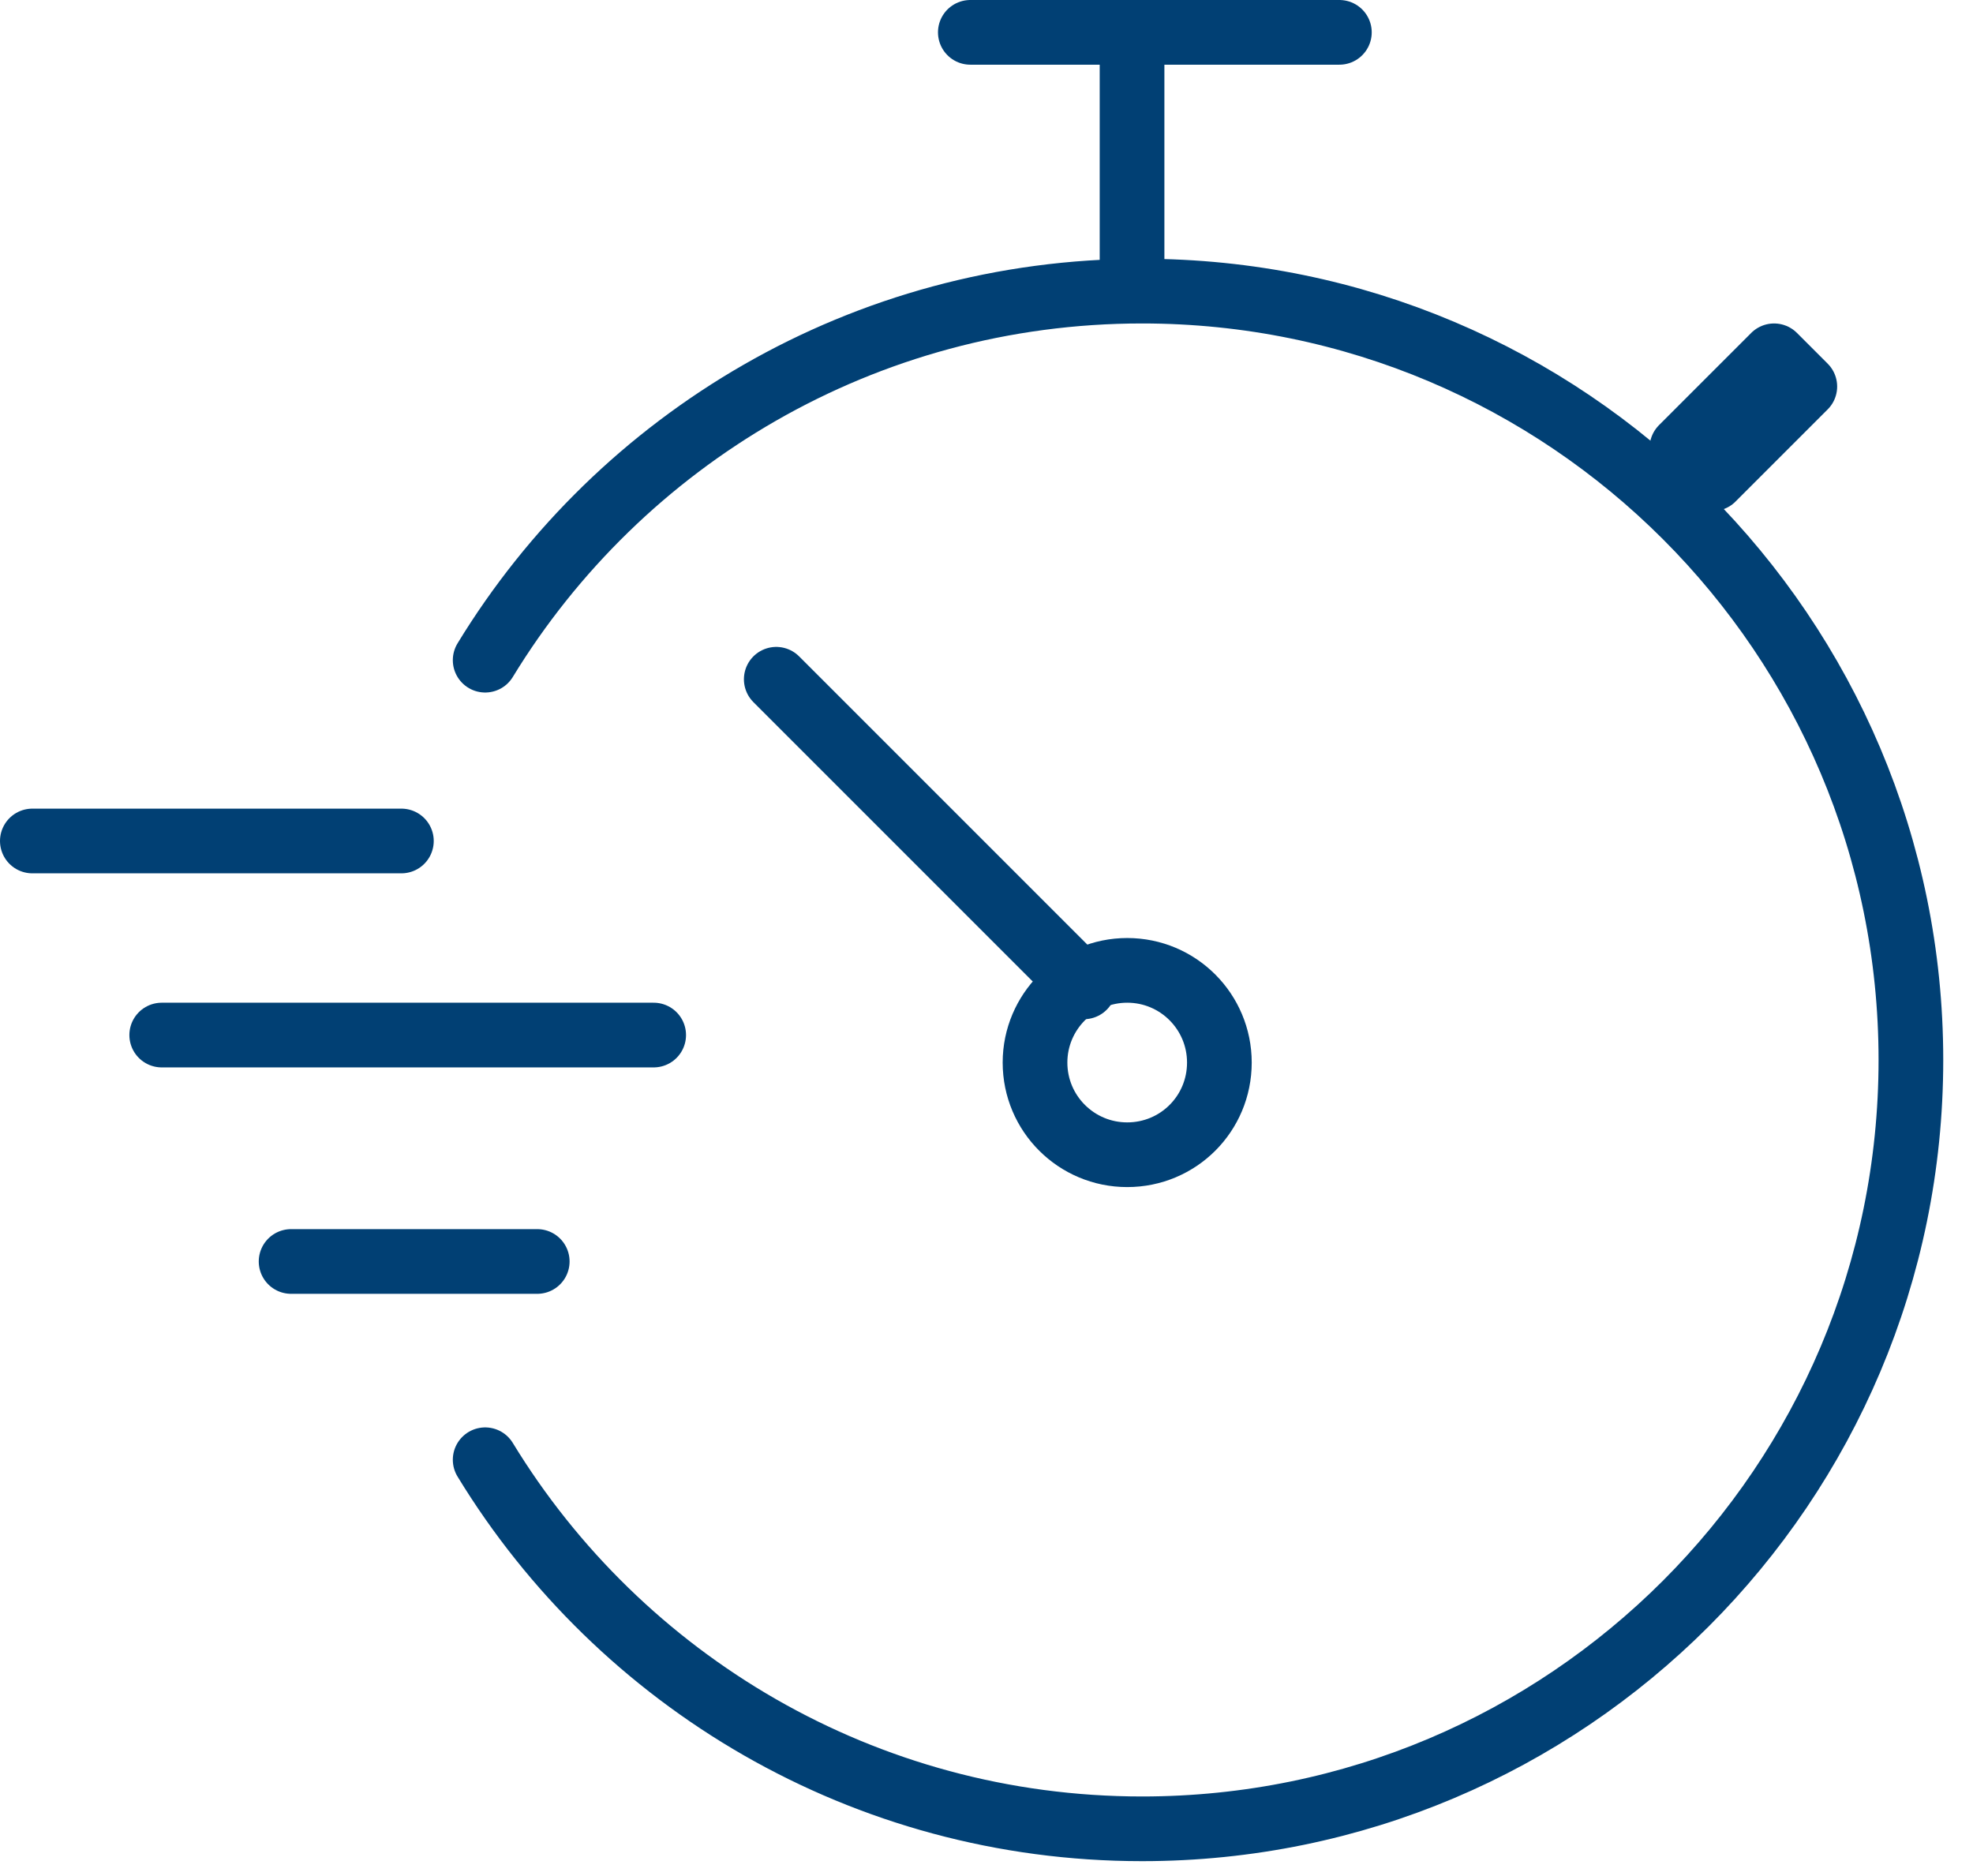
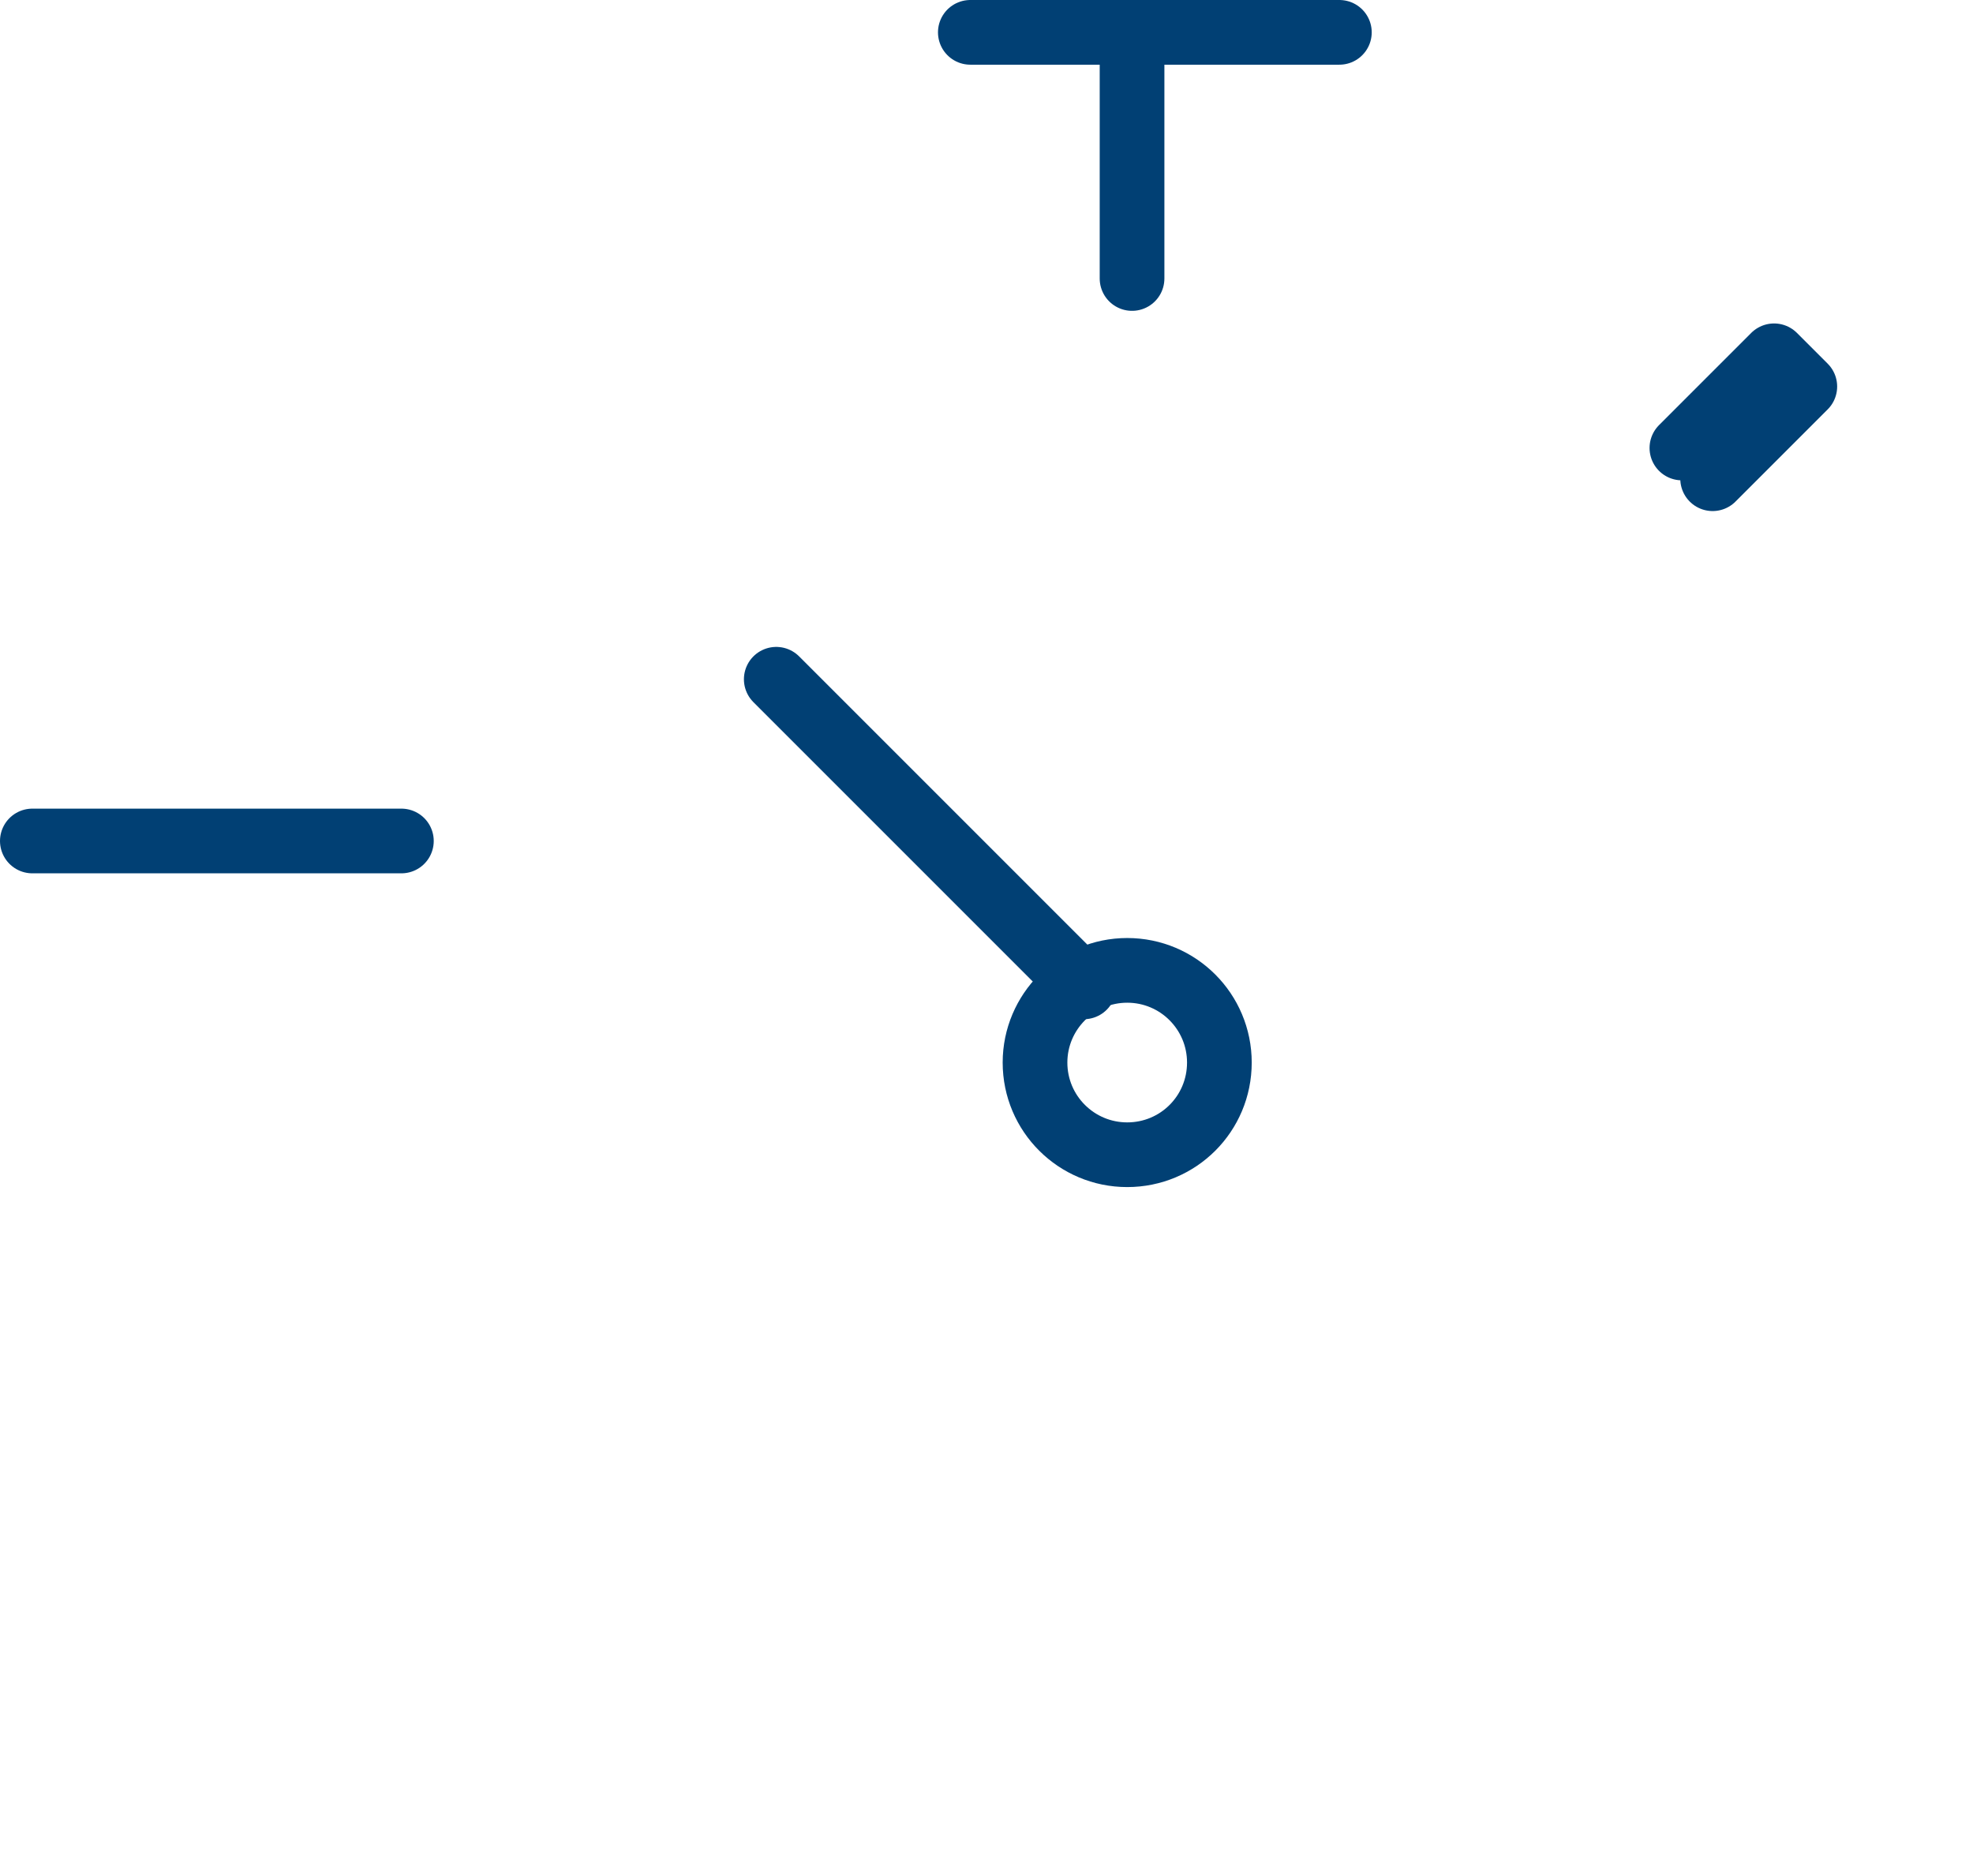
<svg xmlns="http://www.w3.org/2000/svg" id="SvgjsSvg1011" version="1.1" width="61" height="58" viewBox="0 0 61 58">
  <title>icon_6</title>
  <desc>Created with Avocode.</desc>
  <defs id="SvgjsDefs1012" />
  <path id="SvgjsPath1013" d="M635.41 886H624 " fill-opacity="0" fill="#ffffff" stroke-dasharray="0" stroke-linejoin="round" stroke-linecap="round" stroke-opacity="1" stroke="#014074" stroke-miterlimit="50" stroke-width="2" transform="matrix(1,0,0,1,-623,-860)" />
-   <path id="SvgjsPath1014" d="M639.61 899H632 " fill-opacity="0" fill="#ffffff" stroke-dasharray="0" stroke-linejoin="round" stroke-linecap="round" stroke-opacity="1" stroke="#014074" stroke-miterlimit="50" stroke-width="2" transform="matrix(1,0,0,1,-623,-860)" />
-   <path id="SvgjsPath1015" d="M643.21 892H628 " fill-opacity="0" fill="#ffffff" stroke-dasharray="0" stroke-linejoin="round" stroke-linecap="round" stroke-opacity="1" stroke="#014074" stroke-miterlimit="50" stroke-width="2" transform="matrix(1,0,0,1,-623,-860)" />
  <path id="SvgjsPath1016" d="M660.7 892.85C660.7 894.43 659.43 895.7 657.85 895.7C656.28 895.7 655 894.43 655 892.85C655 891.28 656.28 890 657.85 890C659.43 890 660.7 891.28 660.7 892.85Z " fill-opacity="0" fill="#ffffff" stroke-dasharray="0" stroke-linejoin="round" stroke-linecap="round" stroke-opacity="1" stroke="#014074" stroke-miterlimit="50" stroke-width="2" transform="matrix(1,0,0,1,-623,-860)" />
  <path id="SvgjsPath1017" d="M658 868.61V861 " fill-opacity="0" fill="#ffffff" stroke-dasharray="0" stroke-linejoin="round" stroke-linecap="round" stroke-opacity="1" stroke="#014074" stroke-miterlimit="50" stroke-width="2" transform="matrix(1,0,0,1,-623,-860)" />
  <path id="SvgjsPath1018" d="M653 861H664.41 " fill-opacity="0" fill="#ffffff" stroke-dasharray="0" stroke-linejoin="round" stroke-linecap="round" stroke-opacity="1" stroke="#014074" stroke-miterlimit="50" stroke-width="2" transform="matrix(1,0,0,1,-623,-860)" />
-   <path id="SvgjsPath1019" d="M638 880.41C642.17 873.57 649.71 869 658.31 869C671.44 869 682.08 879.64 682.08 892.77C682.08 905.9 671.44 916.54 658.31 916.54C649.71 916.54 642.17 911.97 638 905.13 " fill-opacity="0" fill="#ffffff" stroke-dasharray="0" stroke-linejoin="round" stroke-linecap="round" stroke-opacity="1" stroke="#014074" stroke-miterlimit="50" stroke-width="2" transform="matrix(1,0,0,1,-623,-860)" />
  <path id="SvgjsPath1020" d="M675 873.85L677.85 871L678.8 871.95L675.95 874.8 " fill-opacity="0" fill="#ffffff" stroke-dasharray="0" stroke-linejoin="round" stroke-linecap="round" stroke-opacity="1" stroke="#014074" stroke-miterlimit="50" stroke-width="2" transform="matrix(1,0,0,1,-623,-860)" />
  <path id="SvgjsPath1021" d="M647 881L656.51 890.51 " fill-opacity="0" fill="#ffffff" stroke-dasharray="0" stroke-linejoin="round" stroke-linecap="round" stroke-opacity="1" stroke="#014074" stroke-miterlimit="50" stroke-width="2" transform="matrix(1,0,0,1,-623,-860)" />
</svg>